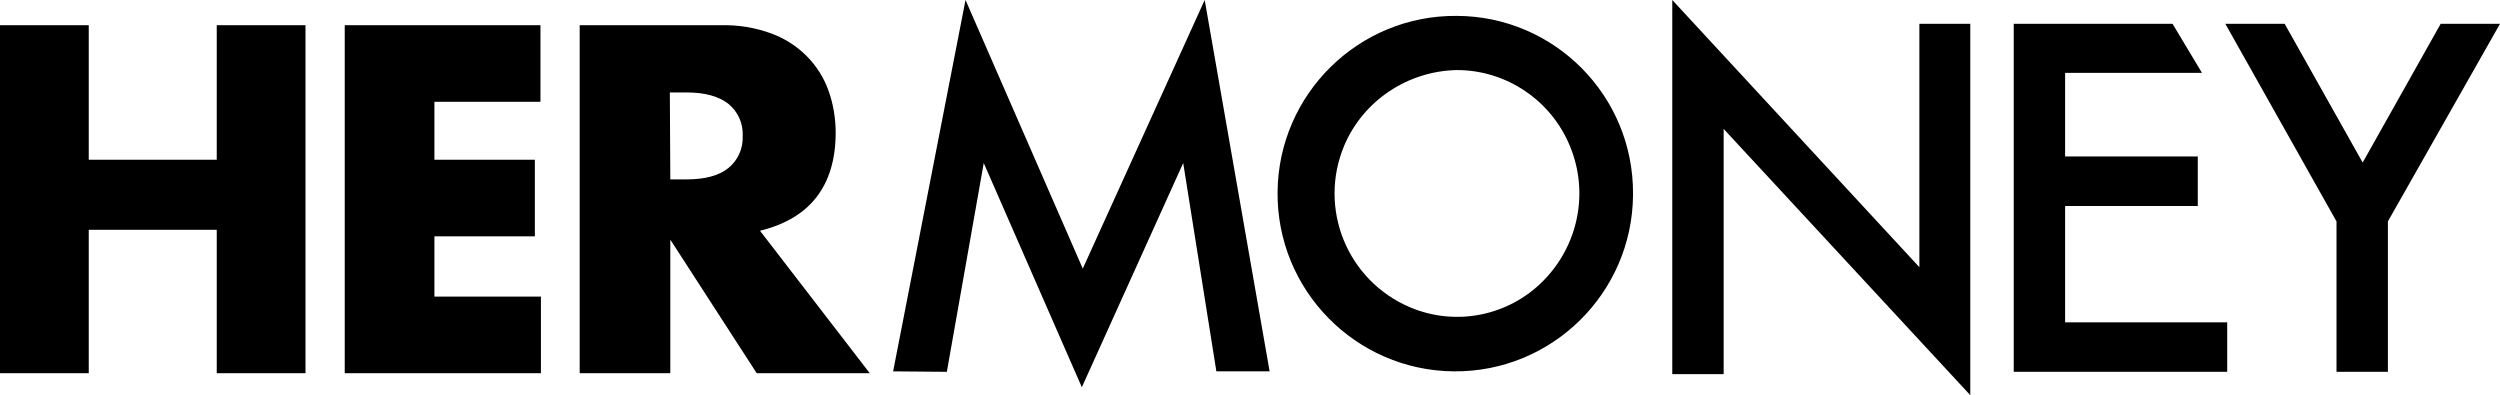
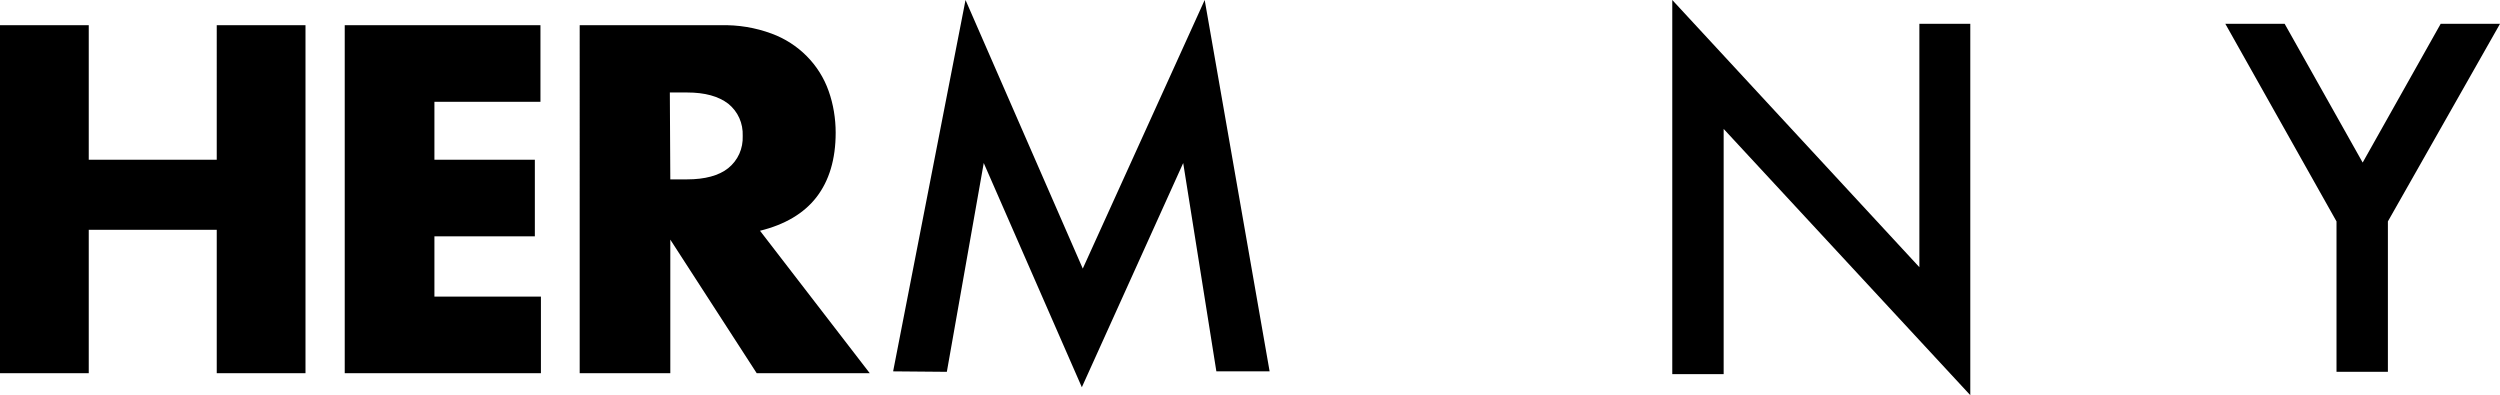
<svg xmlns="http://www.w3.org/2000/svg" xml:space="preserve" style="enable-background:new 0 0 535.2 84.6;" viewBox="0 0 535.2 84.6" y="0px" x="0px" id="Layer_1">
  <g>
    <path d="M19,34.2h27.4V5.4h19v74.5h-19V49.2H19v30.7H0V5.4h19L19,34.2z M115.8,21.8H93v12.4h21.5v16.4H93v12.9h22.8v16.4H73.8V5.4  h41.9V21.8z M186.2,79.9H162l-18.5-28.6v28.6h-19.4V5.4h30.2c3.7-0.1,7.4,0.5,10.9,1.8c5.7,2.1,10.2,6.6,12.2,12.3  c1,2.8,1.5,5.9,1.5,8.9c0,5.7-1.4,10.3-4.1,13.8c-2.7,3.5-6.8,5.9-12.1,7.2L186.2,79.9z M143.5,38.4h3.6c3.8,0,6.8-0.8,8.8-2.4  c2.1-1.7,3.2-4.2,3.1-6.9c0.1-2.7-1-5.2-3.1-6.9c-2.1-1.6-5-2.4-8.8-2.4h-3.7L143.5,38.4z" />
    <polygon points="191.2,79.5 206.7,0 231.8,57.5 257.9,0 271.8,79.5 260.4,79.5 253.3,34.9 231.6,82.9 210.6,34.9 202.7,79.6" />
    <polygon points="358,80.1 358,0 410.9,57.2 410.9,5.1 421.8,5.1 421.8,84.6 369,27.6 369,80.1" />
-     <polygon points="471.4,15.6 442.1,15.6 442.1,33.5 470.5,33.5 470.5,44.1 442.1,44.1 442.1,69 476.8,69 476.8,79.6 431.1,79.6   431.1,5.1 465.1,5.1" />
    <polygon points="500.2,47.4 476.4,5.1 489.1,5.1 505.8,34.8 522.5,5.1 535.2,5.1 511.2,47.4 511.2,79.6 500.2,79.6" />
-     <path d="M311.9,15c10.6,0,20.2,6.5,24.2,16.3c4.1,9.9,1.8,21.2-5.7,28.8c-7.5,7.6-18.8,9.8-28.5,5.7c-13.5-5.7-19.8-21.2-14.1-34.7  C291.9,21.5,301.4,15.2,311.9,15L311.9,15z M311.9,3.4c-21-0.2-38.2,16.7-38.4,37.7c-0.2,21,16.7,38.2,37.7,38.4  c21,0.2,38.2-16.7,38.4-37.7c0-0.1,0-0.2,0-0.3C349.7,20.5,332.8,3.5,311.9,3.4L311.9,3.4z" />
  </g>
</svg>